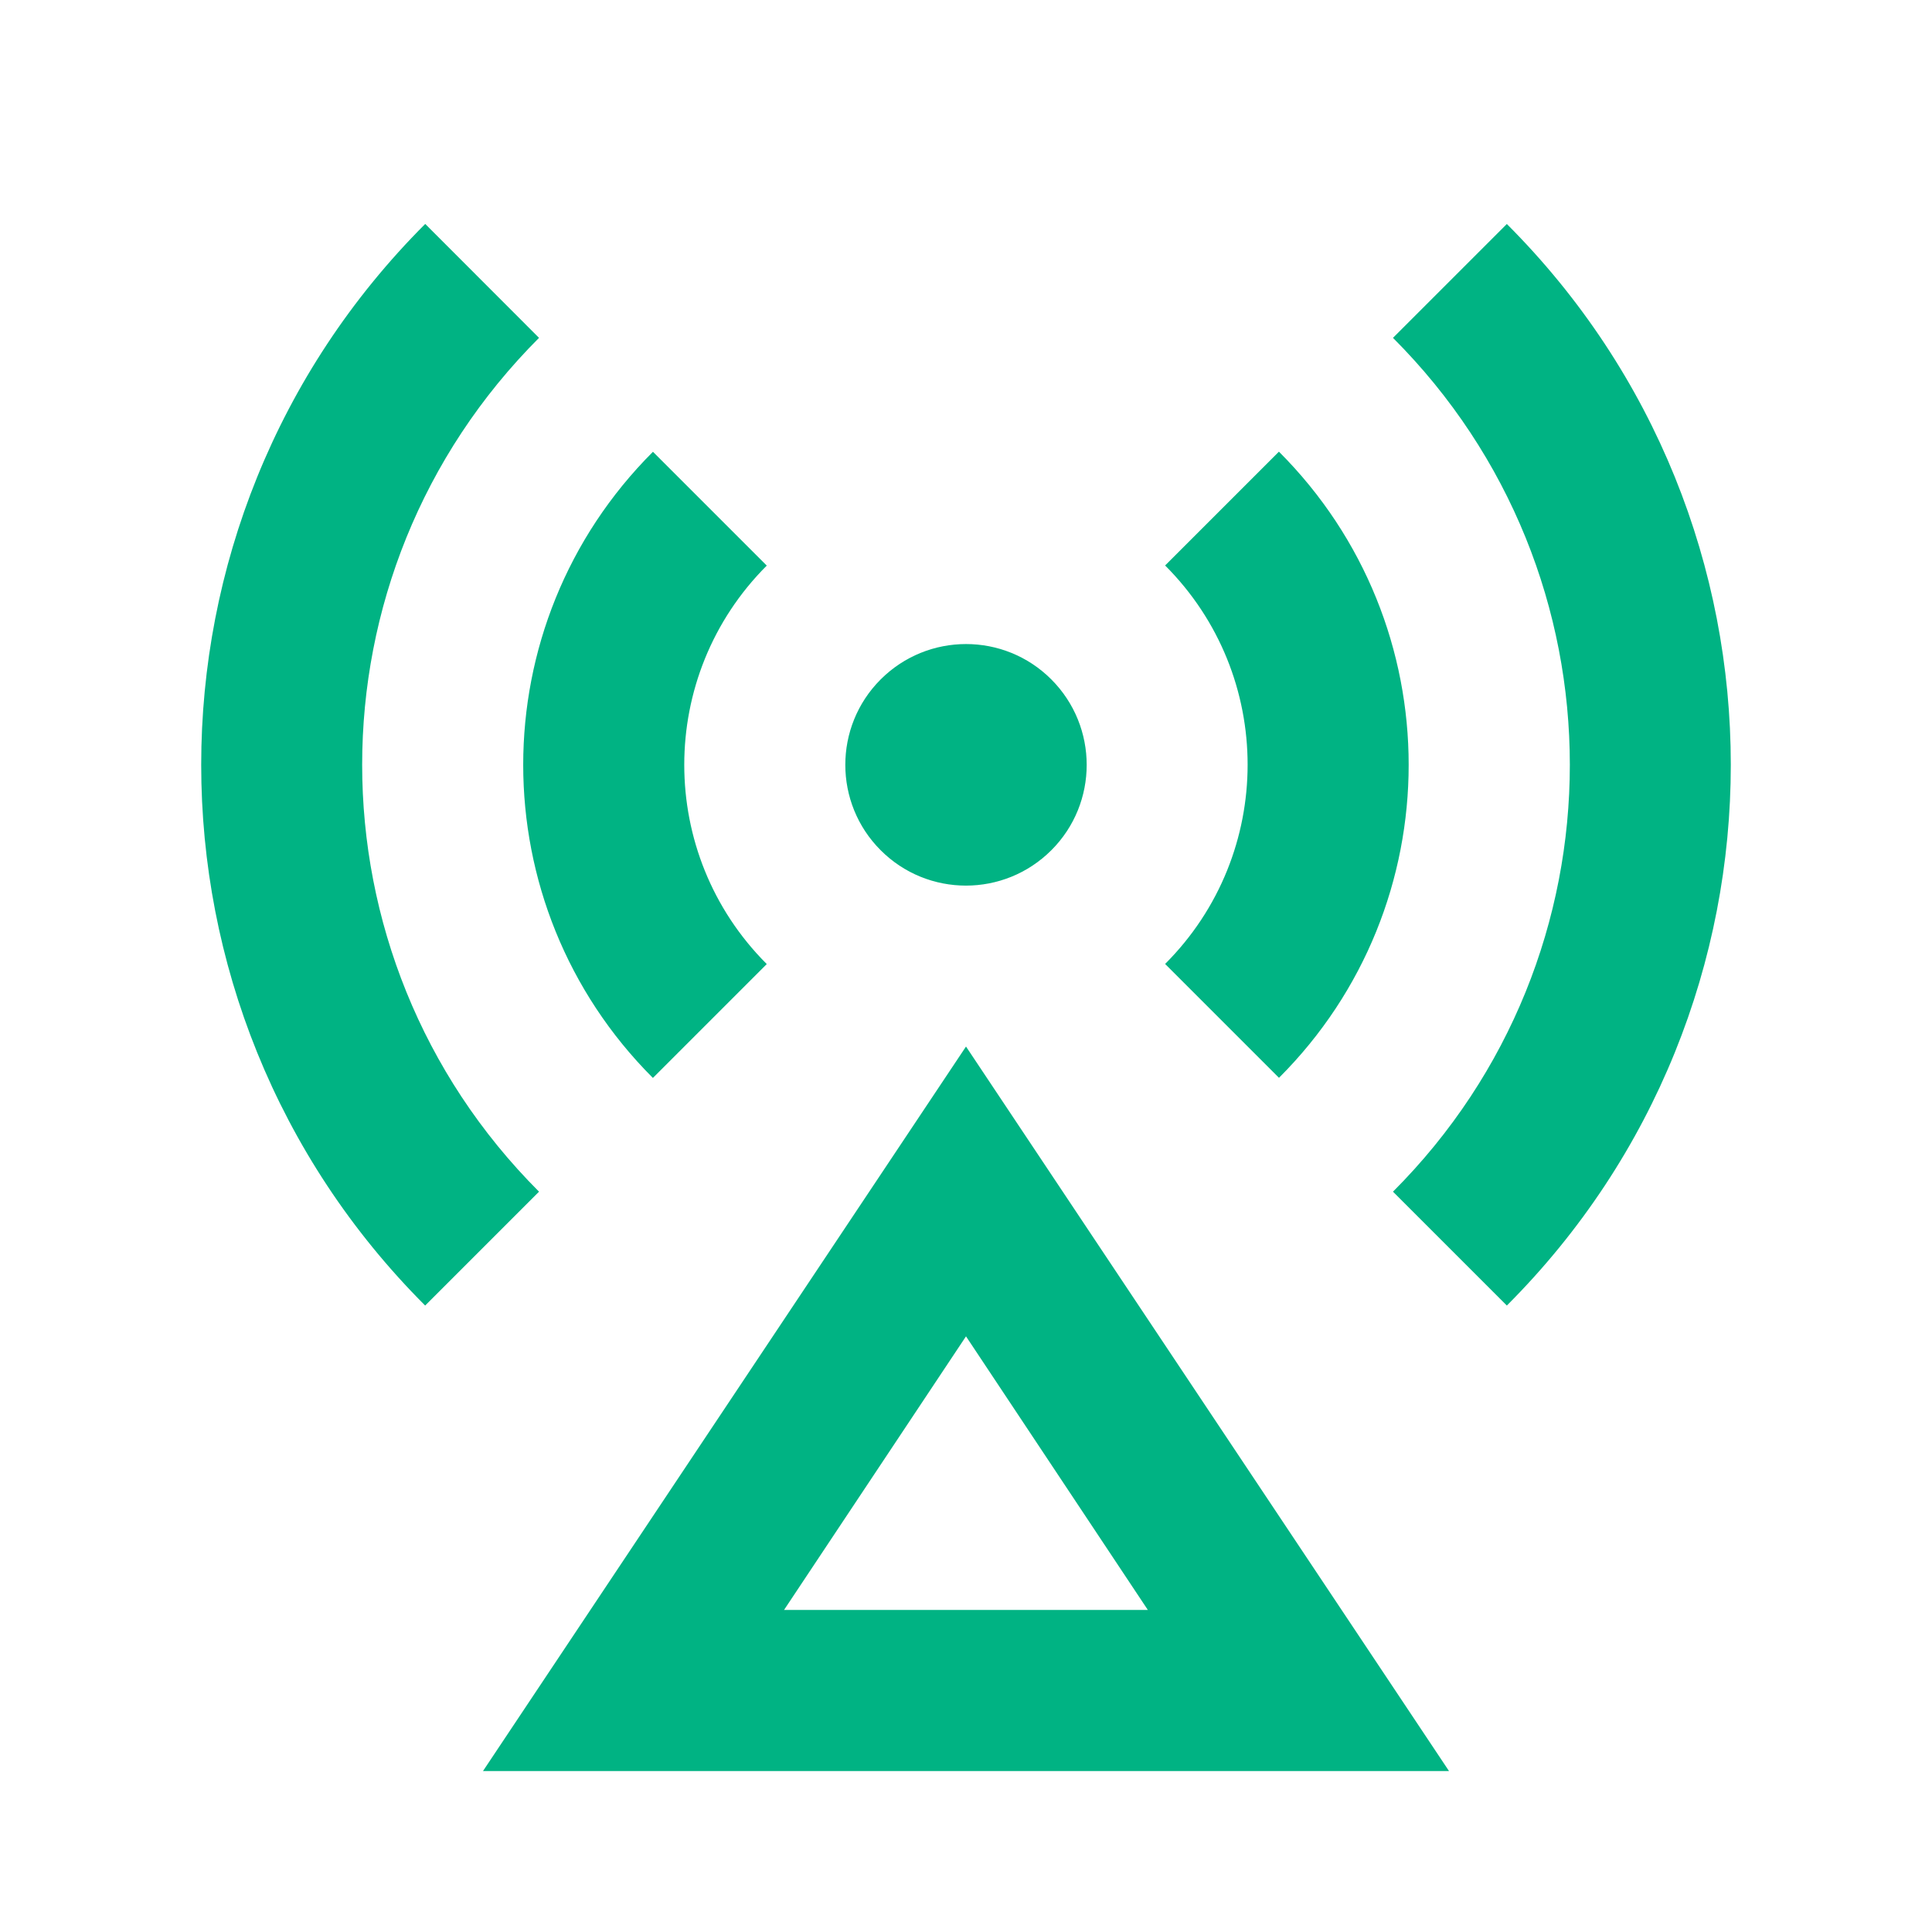
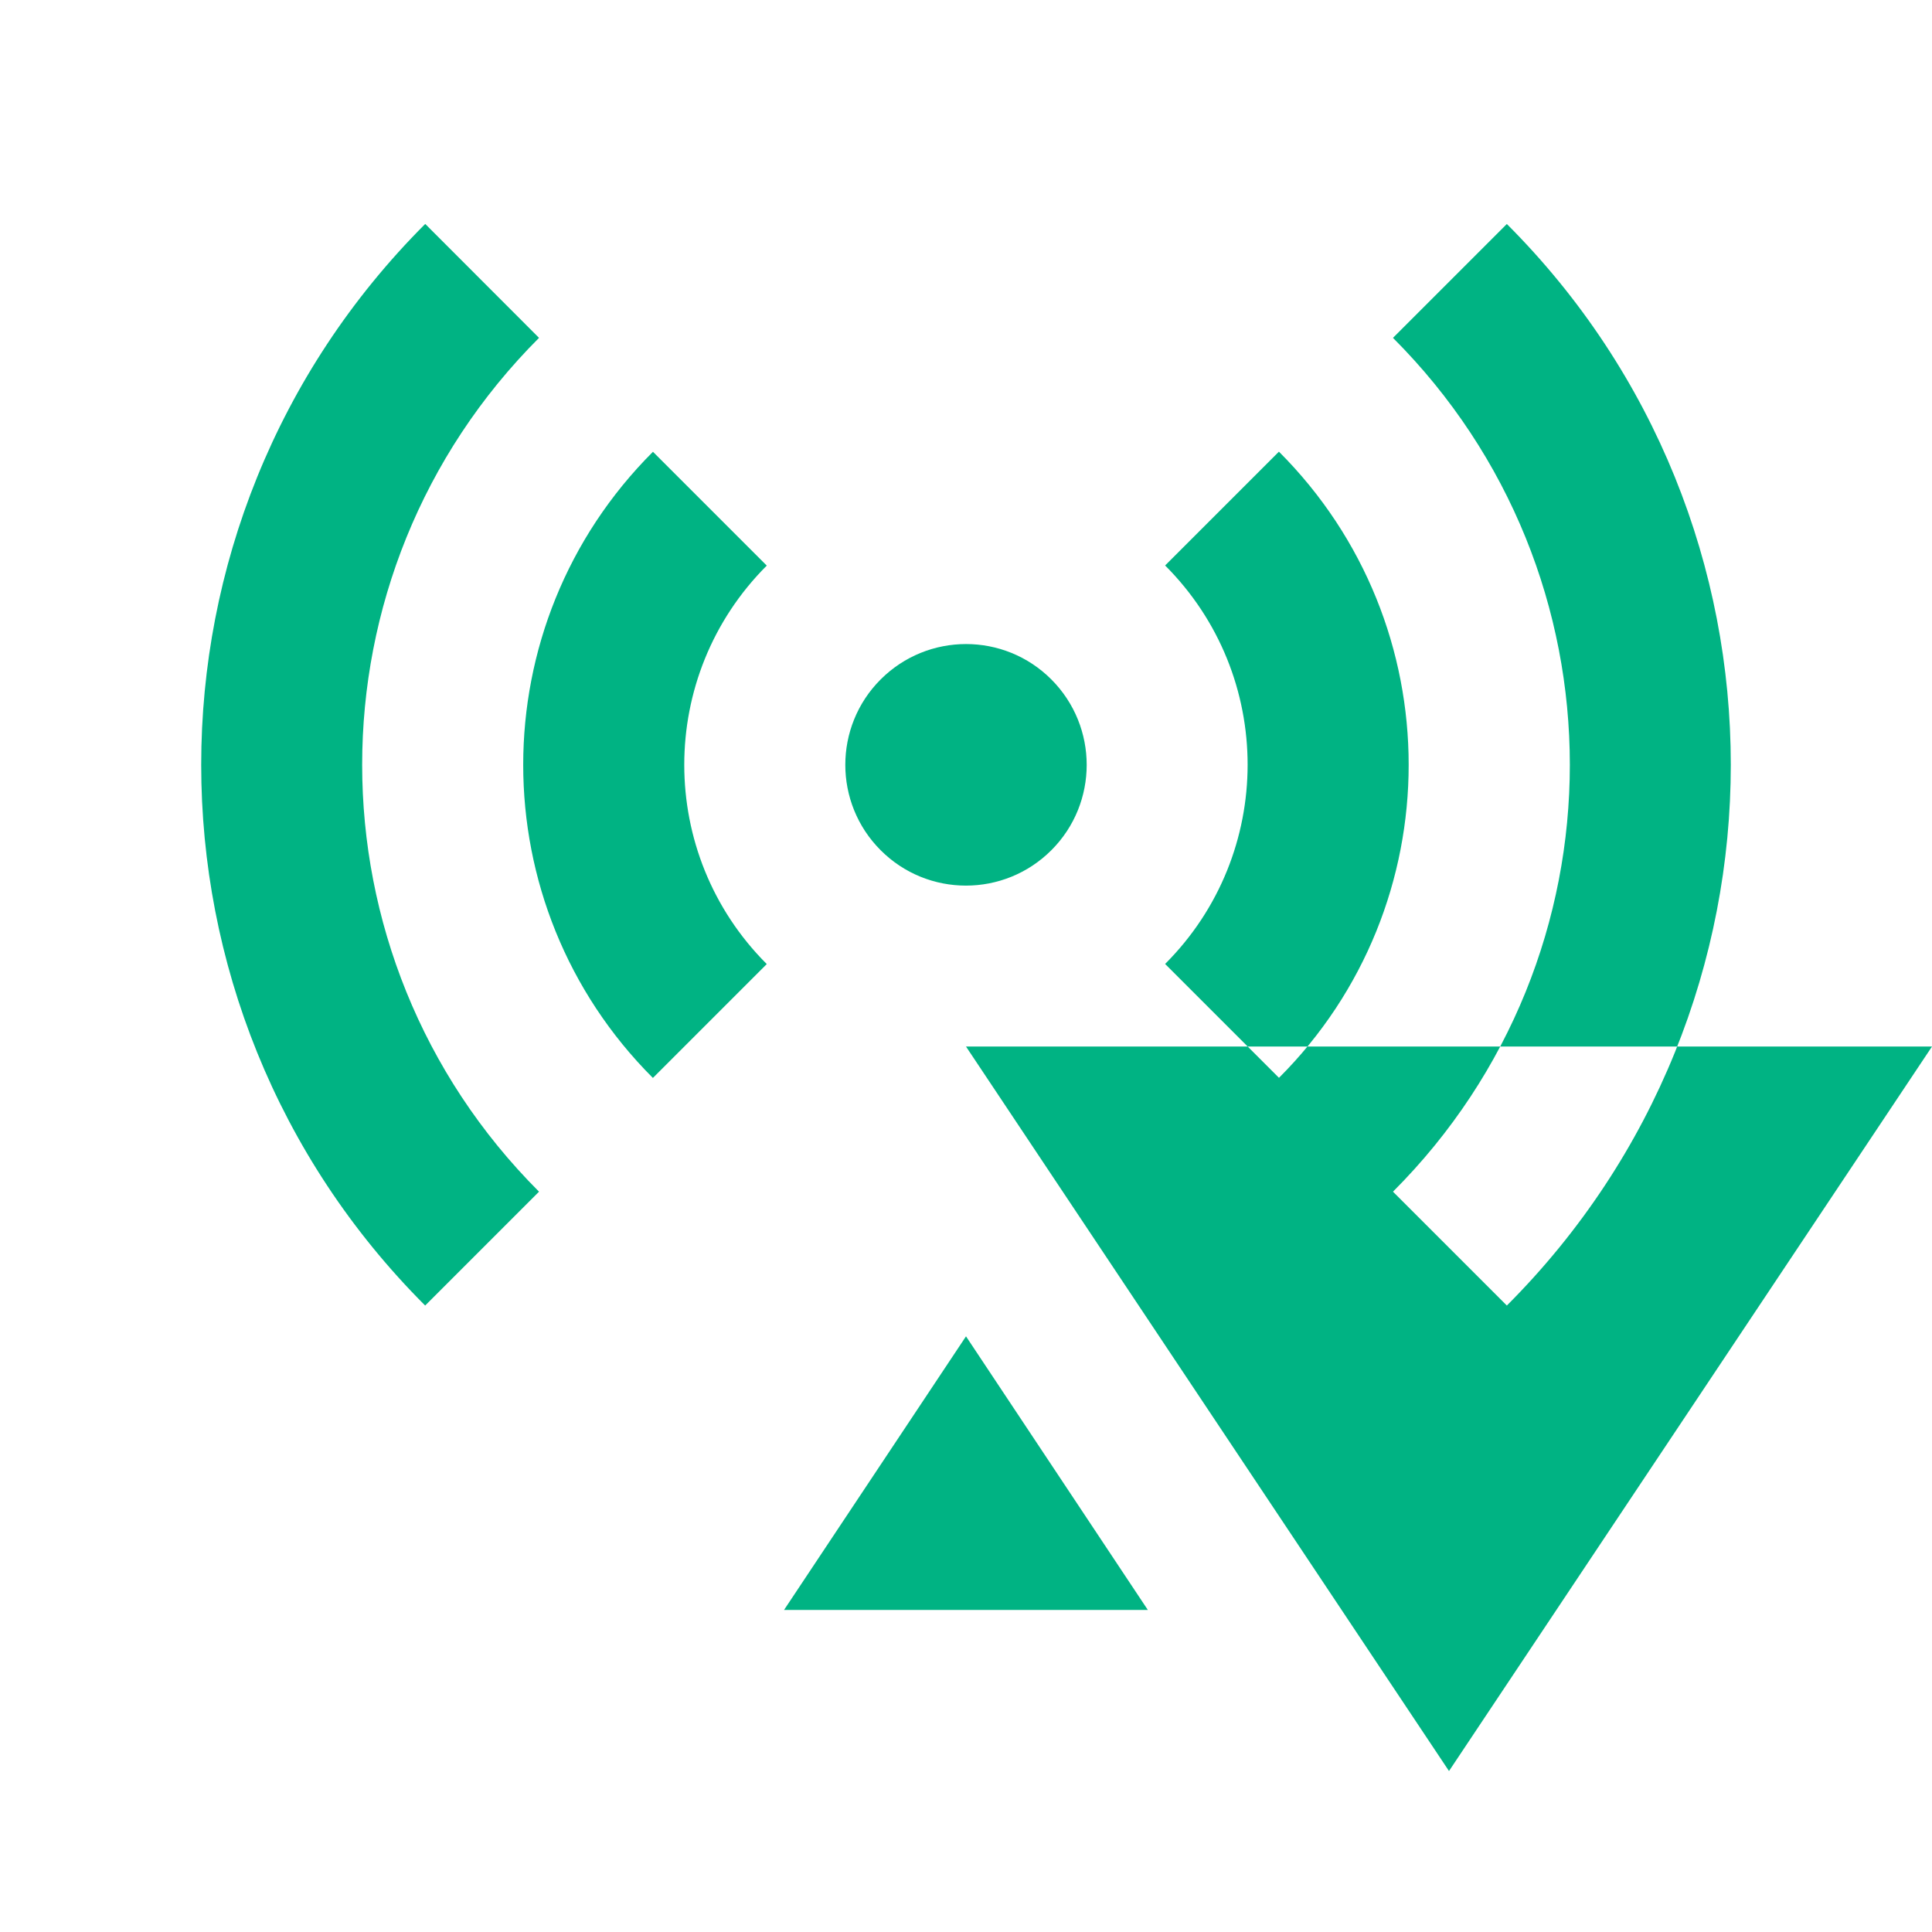
<svg xmlns="http://www.w3.org/2000/svg" viewBox="0 0 16 16" fill="#00b383" id="Base-Station-Line--Streamline-Remix" height="16" width="16">
  <desc>Base Station Line Streamline Icon: https://streamlinehq.com</desc>
-   <path d="m8 8.667 4 6H4l4 -6Zm0 2.4L6.493 13.333h3.013L8 11.067Zm-0.707 -4.026c-0.39 -0.39 -0.39 -1.024 0 -1.414 0.391 -0.391 1.024 -0.391 1.414 0 0.39 0.391 0.39 1.024 0 1.414 -0.391 0.391 -1.024 0.391 -1.414 0ZM3.522 1.855 4.464 2.798c-1.953 1.953 -1.953 5.118 0 7.071l-0.943 0.943c-2.473 -2.473 -2.473 -6.483 0 -8.957Zm8.957 0c2.473 2.473 2.473 6.483 0 8.957l-0.943 -0.943c1.953 -1.953 1.953 -5.118 0 -7.071l0.943 -0.943ZM5.407 3.741l0.943 0.943c-0.911 0.911 -0.911 2.389 0 3.3l-0.943 0.943c-1.432 -1.432 -1.432 -3.754 0 -5.185Zm5.185 0c1.432 1.432 1.432 3.754 0 5.185l-0.943 -0.943c0.911 -0.911 0.911 -2.389 0 -3.3l0.943 -0.943Z" stroke-width="0.667" />
+   <path d="m8 8.667 4 6l4 -6Zm0 2.4L6.493 13.333h3.013L8 11.067Zm-0.707 -4.026c-0.39 -0.39 -0.39 -1.024 0 -1.414 0.391 -0.391 1.024 -0.391 1.414 0 0.39 0.391 0.39 1.024 0 1.414 -0.391 0.391 -1.024 0.391 -1.414 0ZM3.522 1.855 4.464 2.798c-1.953 1.953 -1.953 5.118 0 7.071l-0.943 0.943c-2.473 -2.473 -2.473 -6.483 0 -8.957Zm8.957 0c2.473 2.473 2.473 6.483 0 8.957l-0.943 -0.943c1.953 -1.953 1.953 -5.118 0 -7.071l0.943 -0.943ZM5.407 3.741l0.943 0.943c-0.911 0.911 -0.911 2.389 0 3.3l-0.943 0.943c-1.432 -1.432 -1.432 -3.754 0 -5.185Zm5.185 0c1.432 1.432 1.432 3.754 0 5.185l-0.943 -0.943c0.911 -0.911 0.911 -2.389 0 -3.3l0.943 -0.943Z" stroke-width="0.667" />
</svg>